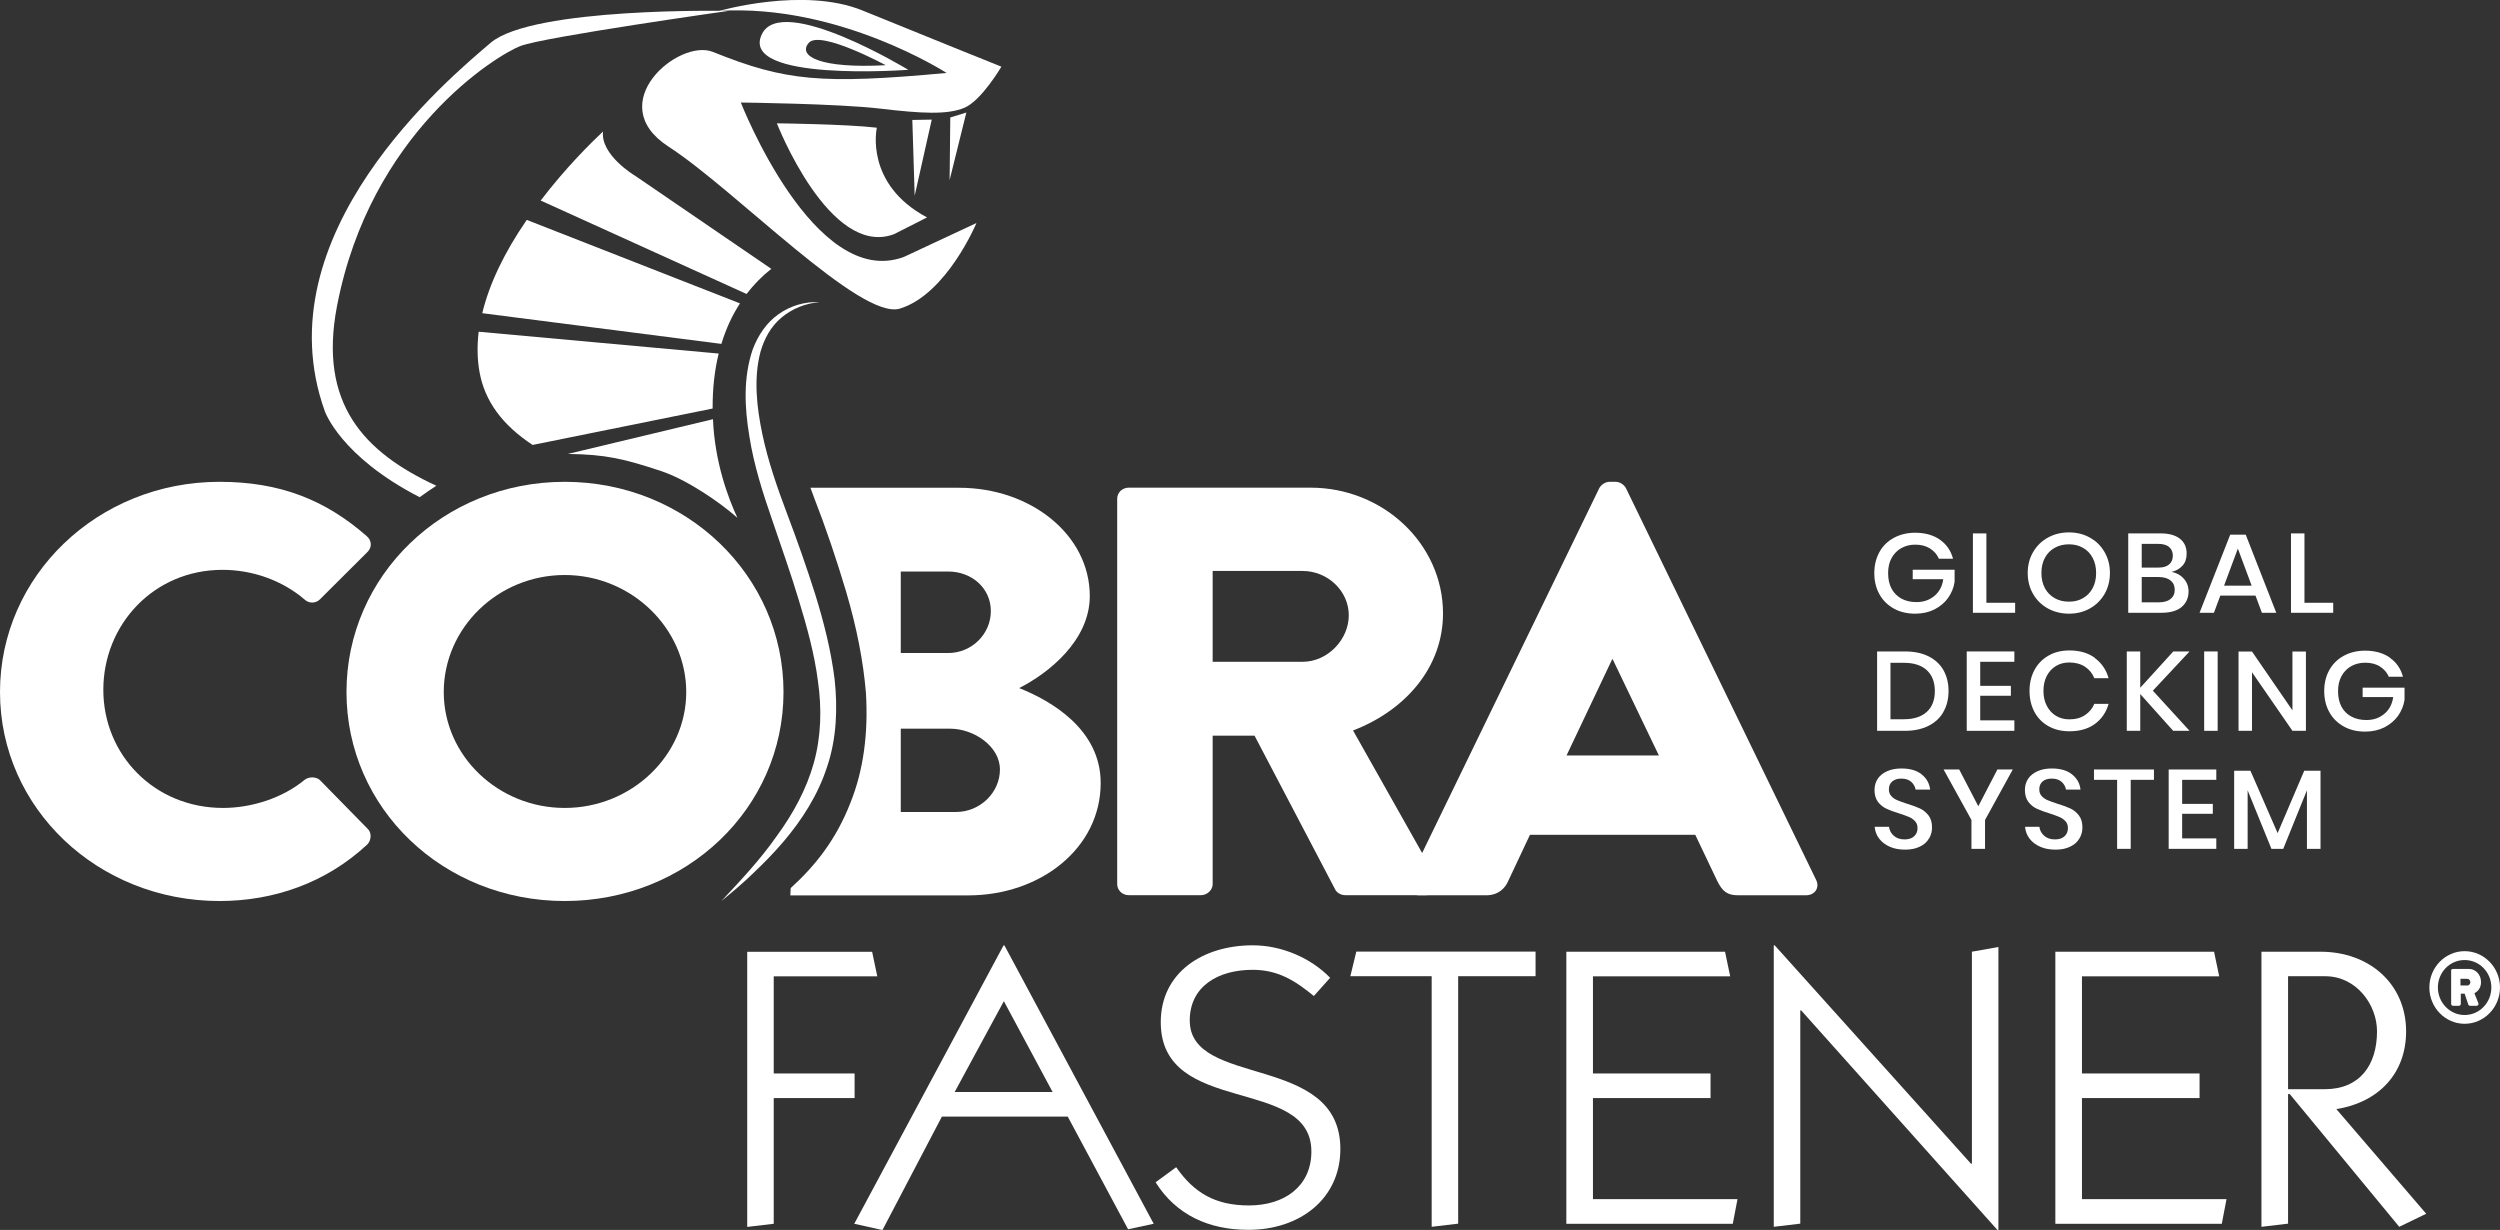
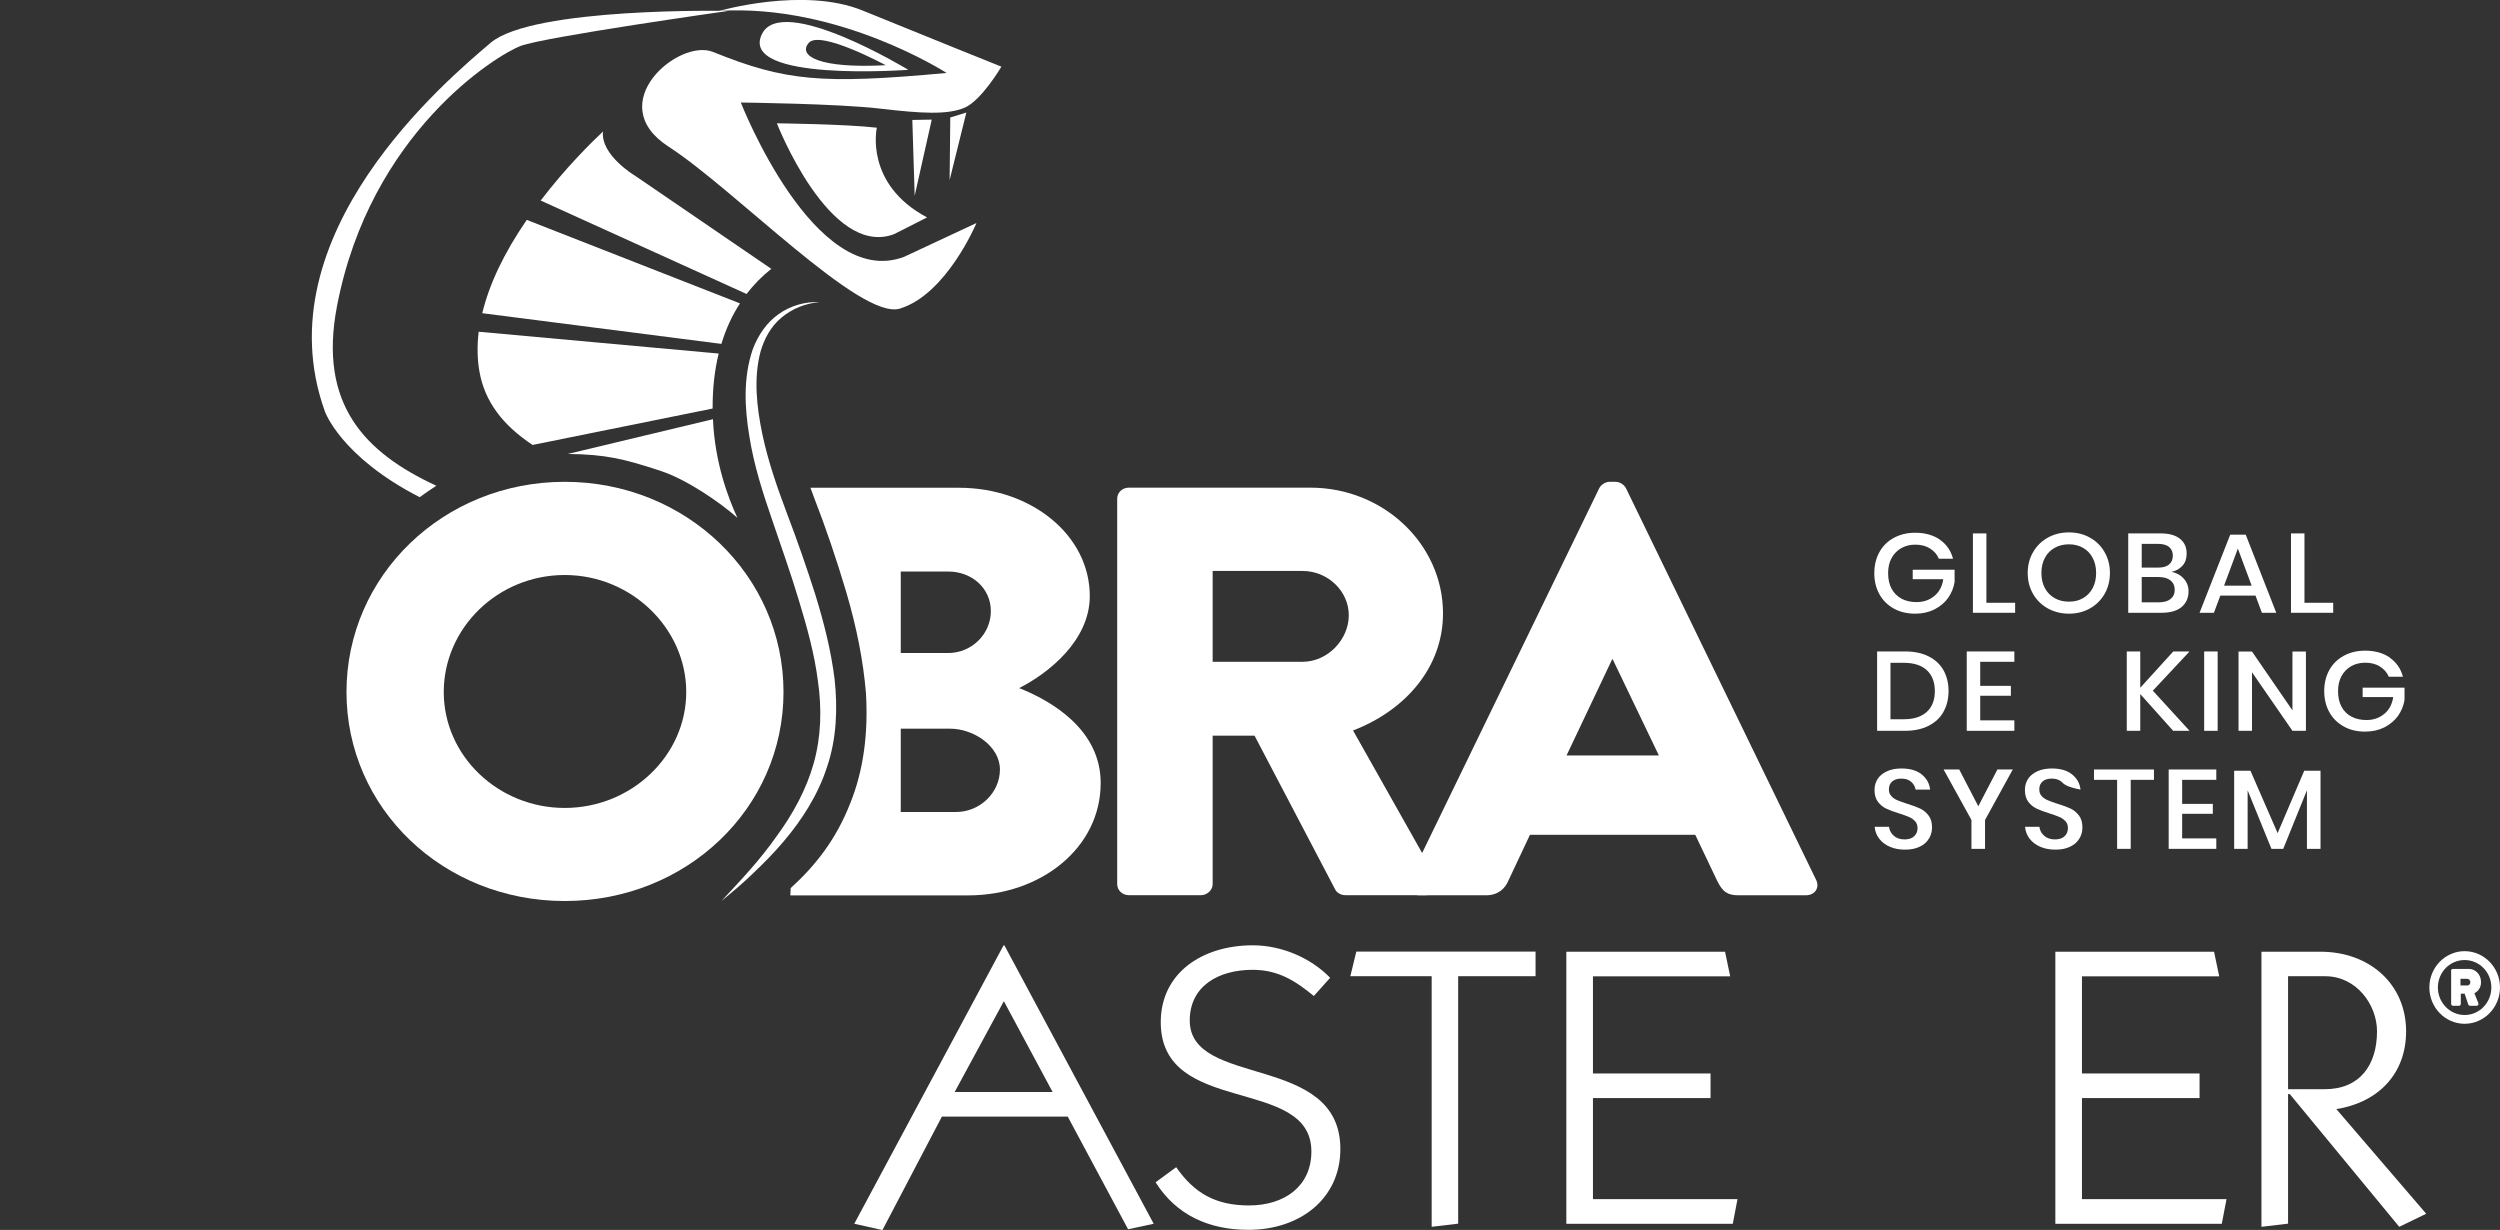
<svg xmlns="http://www.w3.org/2000/svg" fill="none" viewBox="0 0 187 92" height="92" width="187">
  <rect x="0" y="0" width="187" height="92" fill="#333333" stroke="none" />
  <g clip-path="url(#clip0_6670_400)">
    <path fill="white" d="M145.104 40.37C145.599 40.715 145.927 41.194 146.087 41.791H145.028C144.894 41.472 144.667 41.22 144.364 41.026C144.054 40.833 143.692 40.74 143.264 40.74C142.877 40.74 142.525 40.825 142.214 41.001C141.903 41.178 141.668 41.422 141.491 41.741C141.315 42.061 141.231 42.439 141.231 42.868C141.231 43.322 141.315 43.709 141.491 44.037C141.668 44.365 141.92 44.608 142.239 44.785C142.558 44.953 142.928 45.037 143.356 45.037C143.877 45.037 144.314 44.886 144.684 44.583C145.053 44.281 145.28 43.86 145.356 43.322H143.071V42.616H146.204V43.532C146.137 43.969 145.969 44.365 145.717 44.726C145.465 45.079 145.121 45.365 144.7 45.584C144.28 45.794 143.802 45.903 143.256 45.903C142.651 45.903 142.113 45.777 141.651 45.517C141.189 45.256 140.828 44.903 140.576 44.44C140.324 43.986 140.198 43.456 140.198 42.876C140.198 42.296 140.324 41.766 140.576 41.304C140.828 40.841 141.189 40.488 141.651 40.236C142.113 39.984 142.642 39.849 143.256 39.849C143.995 39.849 144.616 40.026 145.112 40.37H145.104Z" />
    <path fill="white" d="M148.582 45.088H150.732V45.836H147.574V39.899H148.582V45.088Z" />
    <path fill="white" d="M156.319 40.211C156.79 40.471 157.151 40.824 157.42 41.295C157.689 41.758 157.823 42.279 157.823 42.859C157.823 43.44 157.689 43.961 157.42 44.432C157.151 44.894 156.781 45.256 156.319 45.516C155.849 45.777 155.328 45.903 154.757 45.903C154.185 45.903 153.648 45.769 153.186 45.516C152.715 45.256 152.345 44.894 152.077 44.432C151.808 43.969 151.673 43.448 151.673 42.859C151.673 42.271 151.808 41.758 152.077 41.295C152.345 40.833 152.715 40.471 153.186 40.211C153.656 39.95 154.177 39.824 154.757 39.824C155.336 39.824 155.857 39.95 156.319 40.211ZM153.69 40.976C153.379 41.152 153.135 41.396 152.959 41.724C152.782 42.052 152.698 42.43 152.698 42.859C152.698 43.288 152.782 43.666 152.959 43.995C153.135 44.322 153.379 44.566 153.69 44.743C154.001 44.919 154.353 45.004 154.757 45.004C155.16 45.004 155.504 44.919 155.807 44.743C156.118 44.566 156.353 44.322 156.529 43.995C156.706 43.666 156.79 43.288 156.79 42.859C156.79 42.43 156.706 42.052 156.529 41.724C156.353 41.396 156.118 41.152 155.807 40.976C155.496 40.799 155.143 40.715 154.757 40.715C154.37 40.715 154.001 40.799 153.69 40.976Z" />
    <path fill="white" d="M163.351 43.288C163.586 43.557 163.704 43.868 163.704 44.23C163.704 44.726 163.527 45.113 163.183 45.407C162.838 45.693 162.334 45.836 161.671 45.836H159.192V39.899H161.629C162.25 39.899 162.729 40.034 163.065 40.303C163.401 40.572 163.561 40.934 163.561 41.405C163.561 41.783 163.46 42.086 163.25 42.313C163.04 42.548 162.771 42.7 162.435 42.775C162.813 42.851 163.116 43.019 163.351 43.288ZM160.201 42.456H161.444C161.797 42.456 162.066 42.38 162.25 42.22C162.435 42.06 162.528 41.842 162.528 41.564C162.528 41.287 162.435 41.077 162.25 40.917C162.066 40.757 161.788 40.681 161.41 40.681H160.201V42.456ZM162.36 44.802C162.57 44.633 162.67 44.407 162.67 44.112C162.67 43.818 162.561 43.582 162.351 43.414C162.141 43.246 161.839 43.162 161.461 43.162H160.201V45.054H161.469C161.856 45.054 162.15 44.97 162.351 44.81L162.36 44.802Z" />
    <path fill="white" d="M168.711 44.549H166.081L165.602 45.836H164.527L166.821 39.992H167.98L170.265 45.836H169.19L168.711 44.549ZM168.425 43.809L167.392 41.034L166.359 43.809H168.425Z" />
    <path fill="white" d="M172.374 45.088H174.524V45.836H171.366V39.899H172.374V45.088Z" />
    <path fill="white" d="M145.364 53.261C145.112 53.706 144.734 54.051 144.247 54.295C143.76 54.539 143.171 54.665 142.491 54.665H140.408V48.728H142.491C143.171 48.728 143.76 48.846 144.247 49.09C144.734 49.334 145.112 49.679 145.364 50.116C145.616 50.562 145.751 51.083 145.751 51.68C145.751 52.277 145.625 52.798 145.364 53.252V53.261ZM144.129 53.244C144.532 52.874 144.726 52.353 144.726 51.688C144.726 51.024 144.524 50.503 144.129 50.133C143.726 49.763 143.155 49.578 142.407 49.578H141.407V53.799H142.407C143.155 53.799 143.726 53.614 144.129 53.244Z" />
    <path fill="white" d="M148.12 49.502V51.302H150.413V52.042H148.12V53.883H150.674V54.665H147.112V48.728H150.674V49.502H148.12Z" />
-     <path fill="white" d="M156.697 49.225C157.201 49.595 157.546 50.099 157.722 50.73H156.655C156.512 50.368 156.277 50.082 155.958 49.872C155.639 49.662 155.244 49.553 154.782 49.553C154.412 49.553 154.085 49.637 153.79 49.813C153.496 49.99 153.27 50.234 153.102 50.553C152.934 50.873 152.85 51.251 152.85 51.68C152.85 52.109 152.934 52.479 153.102 52.798C153.27 53.118 153.496 53.37 153.79 53.547C154.085 53.723 154.412 53.807 154.782 53.807C155.244 53.807 155.639 53.706 155.958 53.488C156.277 53.278 156.512 53 156.655 52.647H157.722C157.546 53.278 157.201 53.782 156.697 54.152C156.193 54.522 155.555 54.699 154.79 54.699C154.202 54.699 153.681 54.573 153.228 54.32C152.774 54.068 152.421 53.706 152.177 53.252C151.934 52.798 151.808 52.269 151.808 51.68C151.808 51.091 151.934 50.57 152.177 50.116C152.421 49.662 152.774 49.3 153.228 49.04C153.681 48.779 154.202 48.653 154.79 48.653C155.555 48.653 156.193 48.838 156.697 49.208V49.225Z" />
    <path fill="white" d="M161.032 51.663L163.779 54.665H162.553L160.091 51.915V54.665H159.083V48.728H160.091V51.444L162.561 48.728H163.779L161.032 51.663Z" />
    <path fill="white" d="M165.88 48.728V54.665H164.872V48.728H165.88Z" />
    <path fill="white" d="M172.483 54.665H171.475L168.45 50.284V54.665H167.442V48.737H168.45L171.475 53.135V48.737H172.483V54.665Z" />
    <path fill="white" d="M178.759 49.2C179.254 49.544 179.582 50.024 179.741 50.621H178.683C178.549 50.301 178.322 50.049 178.019 49.856C177.717 49.662 177.347 49.57 176.919 49.57C176.532 49.57 176.179 49.654 175.869 49.83C175.558 50.007 175.322 50.251 175.146 50.57C174.97 50.89 174.886 51.268 174.886 51.697C174.886 52.151 174.97 52.538 175.146 52.866C175.322 53.194 175.575 53.438 175.894 53.606C176.213 53.774 176.583 53.858 177.011 53.858C177.532 53.858 177.969 53.707 178.338 53.404C178.708 53.101 178.935 52.681 179.011 52.143H176.725V51.436H179.859V52.353C179.792 52.79 179.624 53.185 179.372 53.547C179.12 53.9 178.775 54.186 178.355 54.405C177.935 54.615 177.456 54.724 176.91 54.724C176.305 54.724 175.768 54.598 175.306 54.337C174.844 54.077 174.482 53.724 174.23 53.261C173.978 52.807 173.852 52.277 173.852 51.689C173.852 51.1 173.978 50.579 174.23 50.125C174.482 49.671 174.844 49.309 175.306 49.057C175.768 48.804 176.297 48.67 176.91 48.67C177.65 48.67 178.271 48.846 178.767 49.191L178.759 49.2Z" />
    <path fill="white" d="M144.28 62.729C144.138 62.981 143.911 63.183 143.608 63.326C143.306 63.477 142.945 63.553 142.508 63.553C142.071 63.553 141.701 63.486 141.374 63.343C141.038 63.2 140.769 62.998 140.567 62.737C140.366 62.477 140.256 62.182 140.223 61.846H141.298C141.332 62.107 141.441 62.325 141.651 62.51C141.853 62.695 142.121 62.788 142.466 62.788C142.768 62.788 143.012 62.712 143.18 62.552C143.348 62.393 143.432 62.191 143.432 61.947C143.432 61.737 143.373 61.56 143.247 61.426C143.121 61.291 142.97 61.182 142.785 61.106C142.6 61.03 142.357 60.938 142.037 60.837C141.651 60.719 141.332 60.602 141.088 60.484C140.844 60.366 140.634 60.198 140.466 59.971C140.298 59.744 140.214 59.45 140.214 59.088C140.214 58.769 140.298 58.491 140.458 58.247C140.626 58.003 140.861 57.818 141.164 57.684C141.466 57.549 141.819 57.482 142.222 57.482C142.861 57.482 143.365 57.625 143.734 57.919C144.104 58.214 144.322 58.592 144.373 59.063H143.289C143.247 58.836 143.138 58.642 142.961 58.483C142.785 58.323 142.533 58.239 142.222 58.239C141.937 58.239 141.71 58.306 141.542 58.449C141.374 58.592 141.29 58.785 141.29 59.046C141.29 59.248 141.348 59.416 141.466 59.542C141.584 59.677 141.735 59.778 141.911 59.853C142.088 59.929 142.34 60.021 142.651 60.122C143.045 60.24 143.365 60.358 143.617 60.475C143.869 60.593 144.079 60.77 144.255 60.997C144.432 61.224 144.516 61.526 144.516 61.905C144.516 62.199 144.44 62.468 144.297 62.712L144.28 62.729Z" />
    <path fill="white" d="M150.556 57.558L148.481 61.333V63.494H147.464V61.333L145.381 57.558H146.549L147.977 60.307L149.405 57.558H150.556Z" />
-     <path fill="white" d="M155.53 62.729C155.387 62.981 155.16 63.183 154.857 63.326C154.555 63.477 154.194 63.553 153.757 63.553C153.32 63.553 152.95 63.486 152.623 63.343C152.287 63.2 152.018 62.998 151.816 62.737C151.615 62.477 151.505 62.182 151.472 61.846H152.547C152.581 62.107 152.69 62.325 152.9 62.51C153.102 62.695 153.37 62.788 153.715 62.788C154.017 62.788 154.261 62.712 154.429 62.552C154.597 62.393 154.681 62.191 154.681 61.947C154.681 61.737 154.622 61.56 154.496 61.426C154.37 61.291 154.219 61.182 154.034 61.106C153.849 61.03 153.606 60.938 153.286 60.837C152.9 60.719 152.581 60.602 152.337 60.484C152.093 60.366 151.883 60.198 151.715 59.971C151.547 59.744 151.463 59.45 151.463 59.088C151.463 58.769 151.547 58.491 151.707 58.247C151.875 58.003 152.11 57.818 152.413 57.684C152.715 57.549 153.068 57.482 153.471 57.482C154.11 57.482 154.614 57.625 154.983 57.919C155.353 58.214 155.572 58.592 155.622 59.063H154.538C154.496 58.836 154.387 58.642 154.211 58.483C154.034 58.323 153.782 58.239 153.471 58.239C153.186 58.239 152.959 58.306 152.791 58.449C152.623 58.592 152.539 58.785 152.539 59.046C152.539 59.248 152.598 59.416 152.715 59.542C152.833 59.677 152.984 59.778 153.16 59.853C153.337 59.929 153.589 60.021 153.9 60.122C154.295 60.24 154.614 60.358 154.866 60.475C155.118 60.593 155.328 60.77 155.504 60.997C155.681 61.224 155.765 61.526 155.765 61.905C155.765 62.199 155.689 62.468 155.546 62.712L155.53 62.729Z" />
+     <path fill="white" d="M155.53 62.729C155.387 62.981 155.16 63.183 154.857 63.326C154.555 63.477 154.194 63.553 153.757 63.553C153.32 63.553 152.95 63.486 152.623 63.343C152.287 63.2 152.018 62.998 151.816 62.737C151.615 62.477 151.505 62.182 151.472 61.846H152.547C152.581 62.107 152.69 62.325 152.9 62.51C153.102 62.695 153.37 62.788 153.715 62.788C154.017 62.788 154.261 62.712 154.429 62.552C154.597 62.393 154.681 62.191 154.681 61.947C154.681 61.737 154.622 61.56 154.496 61.426C154.37 61.291 154.219 61.182 154.034 61.106C153.849 61.03 153.606 60.938 153.286 60.837C152.9 60.719 152.581 60.602 152.337 60.484C152.093 60.366 151.883 60.198 151.715 59.971C151.547 59.744 151.463 59.45 151.463 59.088C151.463 58.769 151.547 58.491 151.707 58.247C151.875 58.003 152.11 57.818 152.413 57.684C152.715 57.549 153.068 57.482 153.471 57.482C154.11 57.482 154.614 57.625 154.983 57.919C155.353 58.214 155.572 58.592 155.622 59.063C154.496 58.836 154.387 58.642 154.211 58.483C154.034 58.323 153.782 58.239 153.471 58.239C153.186 58.239 152.959 58.306 152.791 58.449C152.623 58.592 152.539 58.785 152.539 59.046C152.539 59.248 152.598 59.416 152.715 59.542C152.833 59.677 152.984 59.778 153.16 59.853C153.337 59.929 153.589 60.021 153.9 60.122C154.295 60.24 154.614 60.358 154.866 60.475C155.118 60.593 155.328 60.77 155.504 60.997C155.681 61.224 155.765 61.526 155.765 61.905C155.765 62.199 155.689 62.468 155.546 62.712L155.53 62.729Z" />
    <path fill="white" d="M161.116 57.558V58.331H159.377V63.494H158.361V58.331H156.63V57.558H161.108H161.116Z" />
    <path fill="white" d="M163.225 58.331V60.131H165.518V60.871H163.225V62.712H165.779V63.494H162.217V57.558H165.779V58.331H163.225Z" />
    <path fill="white" d="M173.575 57.65V63.495H172.559V59.114L170.786 63.495H169.904L168.123 59.114V63.495H167.115V57.65H168.333L170.366 62.317L172.357 57.65H173.575Z" />
    <path fill="white" d="M76.248 51.461C78.382 50.377 81.516 47.938 81.516 44.583C81.516 40.009 77.105 36.485 71.745 36.485H60.622C60.715 36.746 60.816 37.007 60.908 37.259C61.765 39.462 62.563 41.816 63.285 44.238C64.092 46.971 64.571 49.452 64.772 51.823C64.957 54.884 64.579 57.642 63.613 60.047C62.538 62.805 60.992 64.747 59.144 66.429L59.118 66.975H72.417C77.828 66.975 82.331 63.444 82.331 58.567C82.331 54.564 78.643 52.428 76.24 51.47L76.248 51.461ZM67.377 42.75H70.93C72.661 42.75 74.115 43.969 74.115 45.71C74.115 47.45 72.661 48.846 70.93 48.846H67.377V42.75ZM71.519 60.736H67.377V54.505H71.065C72.838 54.505 74.795 55.817 74.795 57.558C74.795 59.298 73.291 60.736 71.519 60.736Z" />
-     <path fill="white" d="M16.416 36.04C20.961 36.04 24.33 37.394 27.421 40.093C27.833 40.438 27.833 40.968 27.463 41.312L23.918 44.844C23.599 45.147 23.103 45.147 22.784 44.844C21.104 43.406 18.877 42.624 16.643 42.624C11.501 42.624 7.729 46.719 7.729 51.596C7.729 56.473 11.552 60.434 16.685 60.434C18.819 60.434 21.137 59.694 22.775 58.34C23.095 58.079 23.683 58.079 23.96 58.382L27.505 61.998C27.824 62.3 27.774 62.872 27.463 63.175C24.372 66.051 20.465 67.396 16.416 67.396C7.326 67.396 0 60.467 0 51.764C0 43.061 7.317 36.04 16.416 36.04Z" />
    <path fill="white" d="M83.566 37.301C83.566 36.864 83.927 36.477 84.431 36.477H98.024C103.476 36.477 107.937 40.698 107.937 45.886C107.937 49.889 105.165 53.118 101.208 54.64L107.442 65.697C107.761 66.261 107.442 66.959 106.669 66.959H100.62C100.259 66.959 99.981 66.74 99.889 66.564L93.84 55.027H90.707V66.135C90.707 66.572 90.295 66.959 89.841 66.959H84.431C83.927 66.959 83.566 66.564 83.566 66.135V37.301ZM97.436 49.502C99.301 49.502 100.889 47.846 100.889 46.021C100.889 44.196 99.301 42.708 97.436 42.708H90.707V49.502H97.436Z" />
    <path fill="white" d="M105.392 65.832L119.623 36.519C119.758 36.259 120.077 36.04 120.396 36.04H120.85C121.169 36.04 121.488 36.259 121.623 36.519L135.854 65.832C136.123 66.396 135.762 66.967 135.081 66.967H130.032C129.217 66.967 128.848 66.707 128.444 65.883L126.806 62.444H114.44L112.802 65.925C112.575 66.446 112.071 66.967 111.163 66.967H106.165C105.484 66.967 105.123 66.404 105.392 65.832ZM124.084 56.507L120.631 49.317H120.589L117.178 56.507H124.093H124.084Z" />
    <path fill="white" d="M53.767 0.824C53.767 0.824 60.118 -1.017 64.529 0.79C68.948 2.598 74.904 4.986 74.904 4.986C74.904 4.986 73.409 7.534 72.132 8.064C70.855 8.594 68.956 8.493 65.823 8.123C62.689 7.753 55.414 7.669 55.414 7.669C55.414 7.669 60.9 21.737 67.62 19.214L73.039 16.683C73.039 16.683 70.813 22.006 67.318 23.082C64.369 23.99 54.994 14.194 50.003 10.965C45.013 7.736 50.768 2.851 53.33 3.885C58.732 6.063 61.412 6.323 70.804 5.457C70.804 5.457 62.765 0.261 53.767 0.816" />
    <path fill="white" d="M69.343 16.263L66.873 17.516C62.05 19.323 58.11 9.225 58.11 9.225C58.11 9.225 63.336 9.283 65.587 9.553C65.587 9.553 64.63 13.757 69.343 16.263Z" />
    <path fill="white" d="M69.695 8.947L68.242 8.972L68.418 14.639L69.695 8.947Z" />
    <path fill="white" d="M72.283 8.417L71.082 8.787L71.031 13.471L72.283 8.417Z" />
    <path fill="white" d="M56.993 2.548C55.229 6.172 67.94 5.222 67.94 5.222C67.94 5.222 58.488 -0.521 56.993 2.548ZM60.496 3.204C61.345 2.22 66.251 4.877 66.251 4.877C61.311 5.146 59.648 4.188 60.496 3.204Z" />
    <path fill="white" d="M31.387 37.192C31.798 36.889 32.218 36.612 32.638 36.334C27.253 33.845 23.809 30.221 25.203 22.922C27.682 9.931 37.158 4.104 38.956 3.431C40.762 2.758 54.481 0.816 54.481 0.816C54.481 0.816 39.855 0.513 36.696 3.204C33.537 5.895 19.558 17.541 24.296 30.759C24.296 30.759 25.447 34.131 31.378 37.184L31.387 37.192Z" />
    <path fill="white" d="M55.355 22.687C54.758 23.595 54.296 24.613 53.96 25.723L36.074 23.427C36.595 21.249 37.712 18.903 39.401 16.448L55.355 22.695V22.687Z" />
    <path fill="white" d="M53.759 26.437C53.448 27.699 53.297 29.078 53.305 30.558L39.838 33.282C37.561 31.777 36.267 30.003 35.873 27.85C35.696 26.891 35.679 25.874 35.806 24.814L53.759 26.446V26.437Z" />
    <path fill="white" d="M57.699 20.105C57.001 20.652 56.38 21.291 55.842 21.989L40.443 15.001C42.308 12.554 44.223 10.662 45.105 9.838C44.912 11.587 47.433 13.109 47.55 13.177L57.699 20.114V20.105Z" />
    <path fill="white" d="M55.145 38.722C53.809 37.537 51.339 35.864 49.466 35.241C46.685 34.316 45.29 33.988 42.476 33.955L53.33 31.356C53.465 34.602 54.481 37.276 55.153 38.722H55.145Z" />
    <path fill="white" d="M42.241 36.04C51.331 36.04 58.606 43.053 58.606 51.764C58.606 60.476 51.331 67.396 42.241 67.396C33.151 67.396 25.917 60.467 25.917 51.764C25.917 43.061 33.151 36.04 42.241 36.04ZM42.241 60.434C47.239 60.434 51.331 56.515 51.331 51.764C51.331 47.013 47.239 43.011 42.241 43.011C37.242 43.011 33.193 46.971 33.193 51.764C33.193 56.557 37.284 60.434 42.241 60.434Z" />
    <path fill="white" d="M61.311 22.603C60.253 22.678 59.236 23.099 58.455 23.755C57.657 24.419 57.161 25.344 56.884 26.319C56.363 28.304 56.598 30.423 57.018 32.449C57.447 34.493 58.136 36.469 58.883 38.453C59.639 40.446 60.345 42.456 60.992 44.499C61.622 46.542 62.16 48.645 62.429 50.814C62.664 52.975 62.58 55.254 61.866 57.356C61.185 59.467 59.984 61.333 58.589 62.973C57.892 63.789 57.136 64.562 56.363 65.294C55.599 66.042 54.784 66.723 53.96 67.396C55.414 65.841 56.875 64.293 58.077 62.569C59.32 60.879 60.328 59.029 60.874 57.062C61.42 55.094 61.479 53.017 61.185 50.974C60.925 48.922 60.362 46.896 59.749 44.886C59.144 42.868 58.43 40.875 57.749 38.865C57.052 36.847 56.388 34.779 56.052 32.634C55.699 30.507 55.582 28.253 56.304 26.134C56.691 25.1 57.337 24.125 58.245 23.494C59.144 22.855 60.244 22.544 61.303 22.603H61.311Z" />
-     <path fill="white" d="M65.234 71.189L65.621 73.03H57.875V80.295H63.924V82.137H57.875V91.538L55.892 91.773V71.197H65.234V71.189Z" />
    <path fill="white" d="M70.452 83.524L66.007 92.008L63.899 91.537L75.064 70.717H75.131L86.296 91.537L84.381 91.949L79.869 83.524H70.46H70.452ZM75.089 74.888L71.409 81.682H78.735L75.089 74.888Z" />
    <path fill="white" d="M87.985 87.316C89.329 89.242 90.925 90.167 93.42 90.167C96.109 90.167 98.091 88.712 98.091 86.131C98.091 80.438 86.825 83.549 86.825 76.461C86.825 72.752 89.959 70.709 93.706 70.709C95.882 70.709 98.058 71.659 99.494 73.139L98.276 74.501C96.898 73.375 95.621 72.542 93.697 72.542C91.135 72.542 88.993 73.761 88.993 76.334C88.993 81.405 100.259 78.739 100.259 85.946C100.259 89.654 97.251 91.992 93.378 91.992C90.404 91.992 87.968 90.865 86.439 88.435L87.976 87.308L87.985 87.316Z" />
    <path fill="white" d="M109.071 91.529L107.089 91.764V73.021H101.006L101.452 71.18H114.86V73.021H109.071V91.52V91.529Z" />
    <path fill="white" d="M117.162 91.529V71.189H129.032L129.419 73.03H119.153V80.295H127.949V82.137H119.153V89.696H129.965L129.612 91.538H117.17L117.162 91.529Z" />
-     <path fill="white" d="M147.498 71.188L149.481 70.835V92.008H149.413L134.728 75.578H134.661V91.529L132.678 91.764V70.709H132.746L147.431 87.047H147.498V71.18V71.188Z" />
    <path fill="white" d="M153.74 91.529V71.189H165.611L165.997 73.03H155.731V80.295H164.527V82.137H155.731V89.696H166.543L166.19 91.538H153.748L153.74 91.529Z" />
    <path fill="white" d="M169.156 91.765V71.189H173.575C177.221 71.189 179.977 73.593 179.977 77.15C179.977 80.203 178.028 82.431 174.76 82.961L181.48 90.789L179.464 91.765L171.273 81.834H171.147V91.529L169.164 91.765H169.156ZM171.139 81.472H173.894C176.515 81.472 177.801 79.665 177.801 77.142C177.801 75.157 176.263 73.022 173.928 73.022H171.147V81.472H171.139Z" />
    <path fill="white" d="M184.354 71.147C185.807 71.147 187 72.366 187 73.862C187 75.359 185.807 76.579 184.354 76.579C182.9 76.579 181.716 75.359 181.716 73.862C181.716 72.366 182.9 71.147 184.354 71.147ZM184.354 75.923C185.463 75.923 186.353 74.998 186.353 73.862C186.353 72.727 185.463 71.811 184.354 71.811C183.245 71.811 182.354 72.727 182.354 73.862C182.354 74.998 183.253 75.923 184.354 75.923ZM183.337 72.618C183.337 72.542 183.396 72.475 183.48 72.475H184.673C185.127 72.475 185.58 72.853 185.58 73.459C185.58 73.93 185.328 74.157 185.085 74.3L185.379 75.031C185.421 75.132 185.353 75.233 185.253 75.233H184.757C184.698 75.233 184.639 75.183 184.622 75.124L184.354 74.325H184.068V75.09C184.068 75.166 184.009 75.233 183.925 75.233H183.488C183.404 75.233 183.346 75.166 183.346 75.09V72.618H183.337ZM184.547 73.72C184.673 73.72 184.782 73.61 184.782 73.467C184.782 73.324 184.673 73.215 184.547 73.215H184.043V73.711H184.547V73.72Z" />
  </g>
  <defs>
    <clipPath id="clip0_6670_400">
      <rect fill="white" height="92" width="187" />
    </clipPath>
  </defs>
</svg>